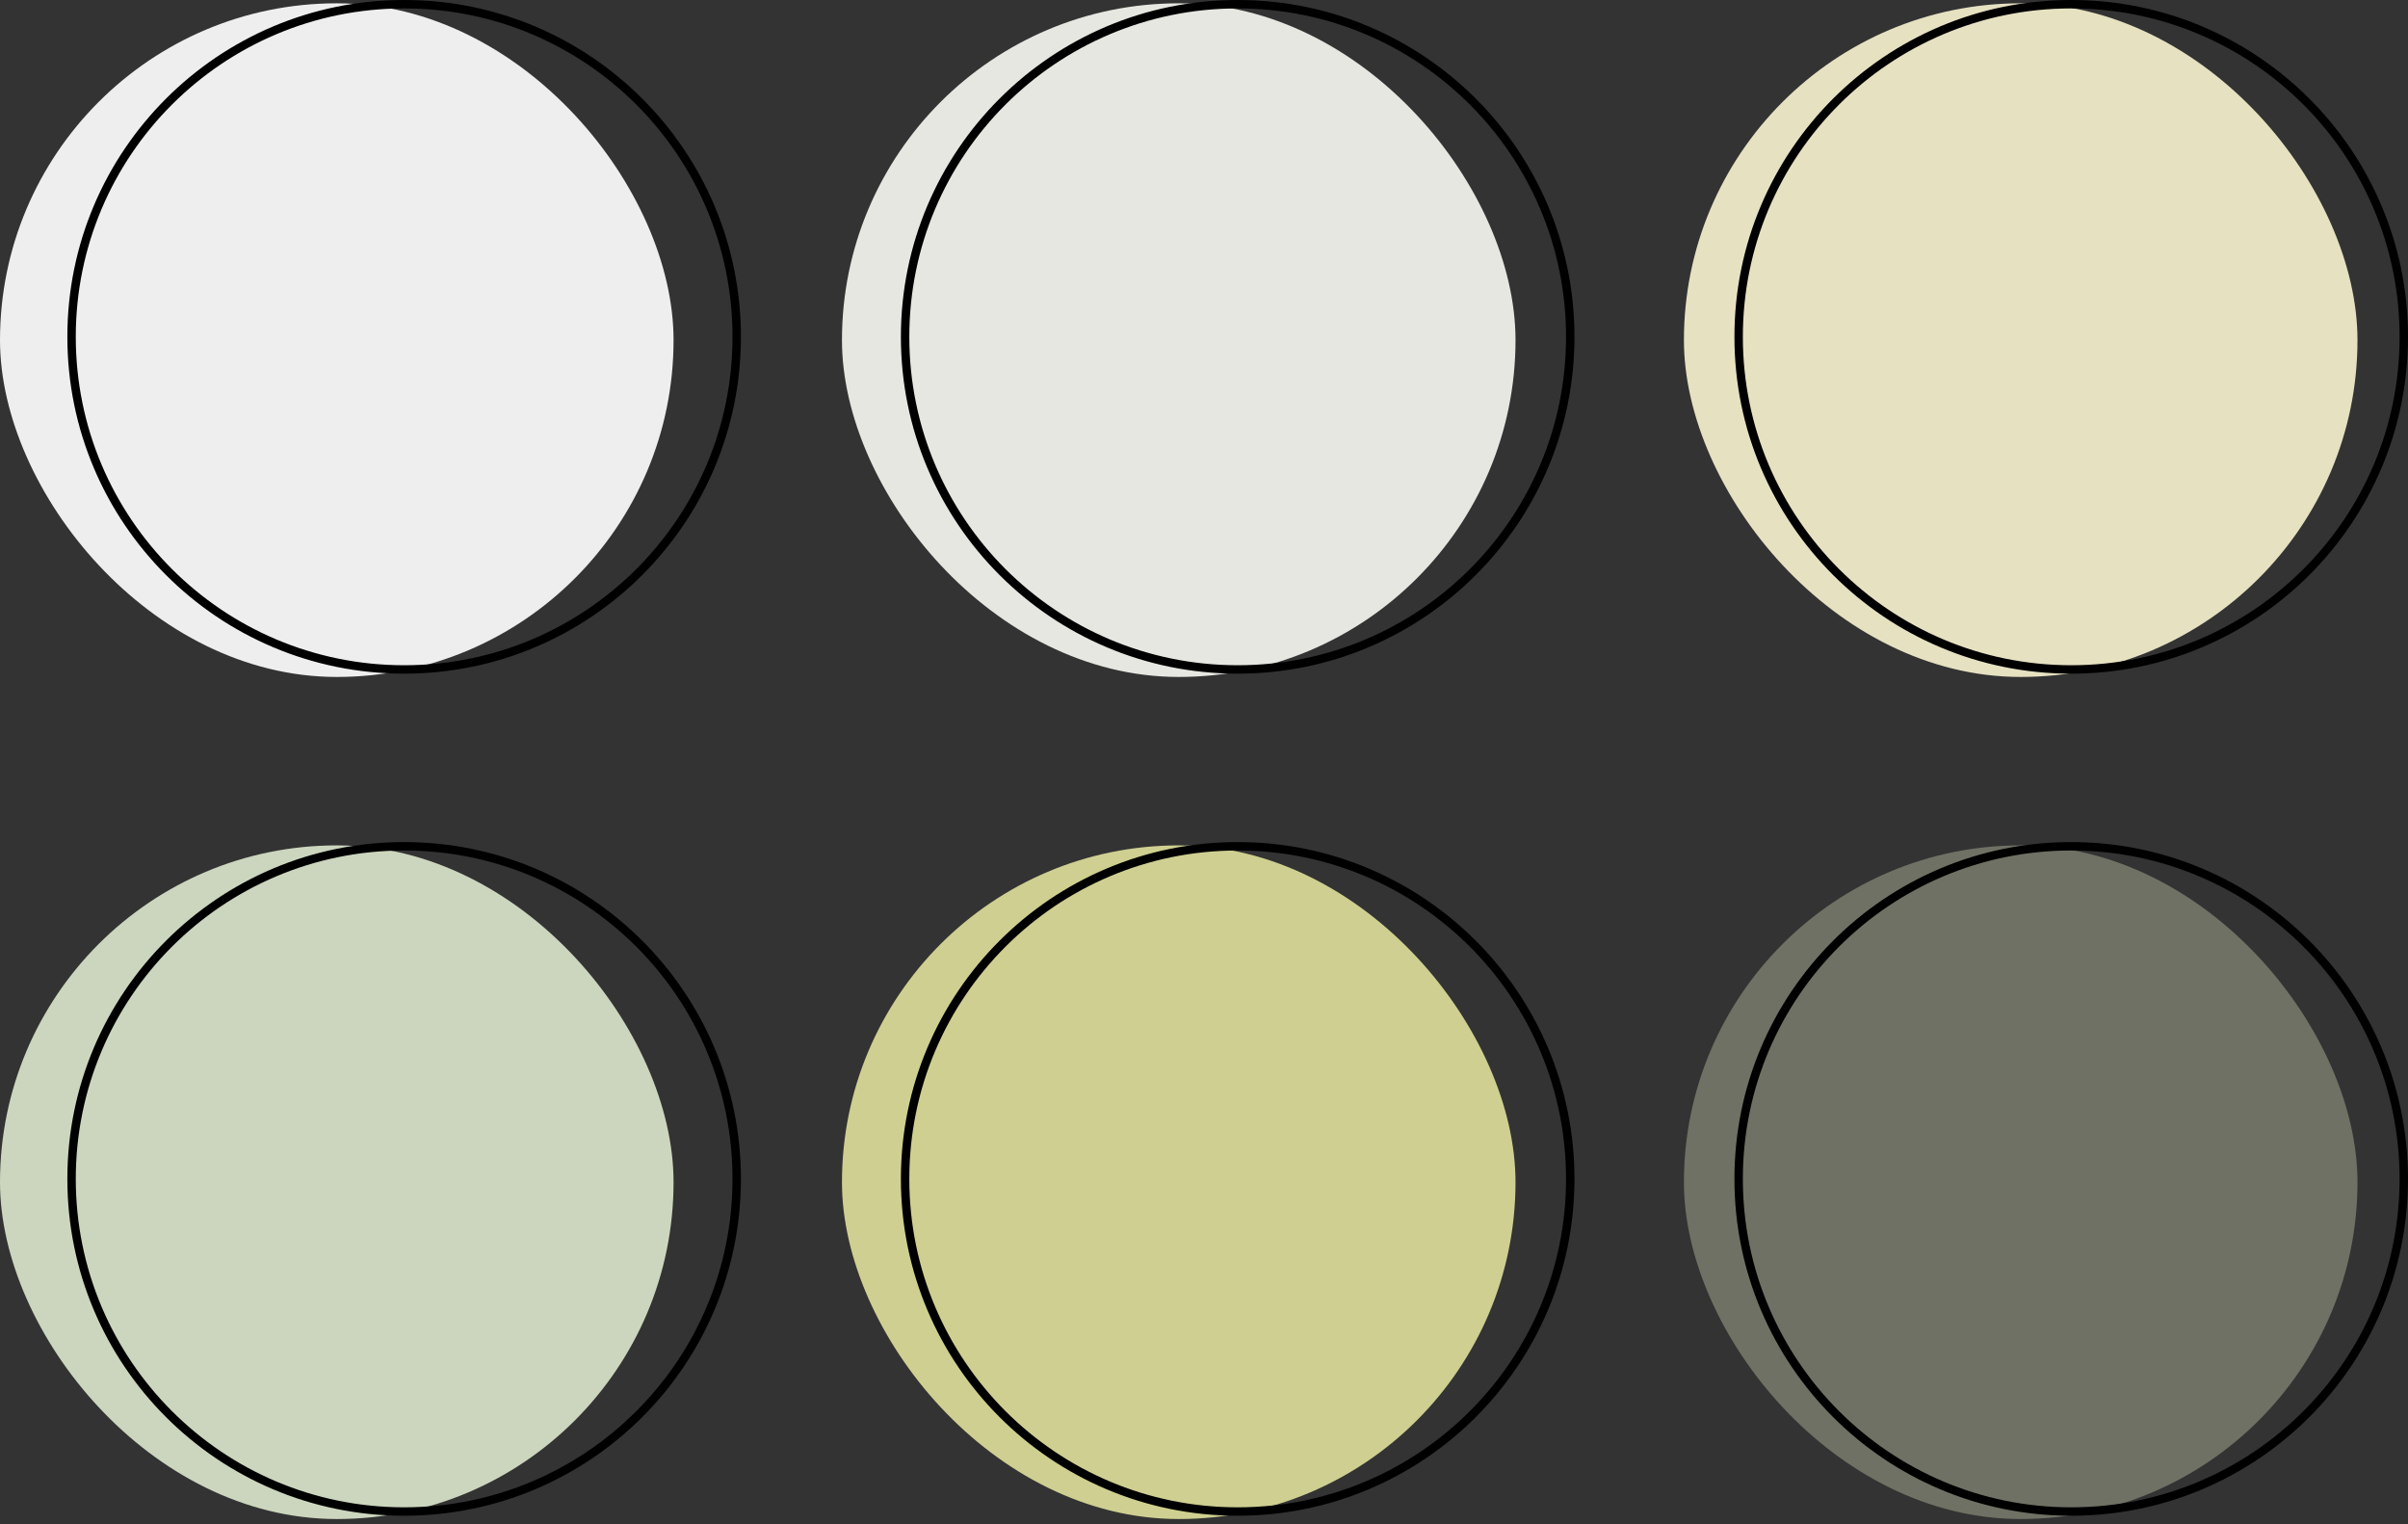
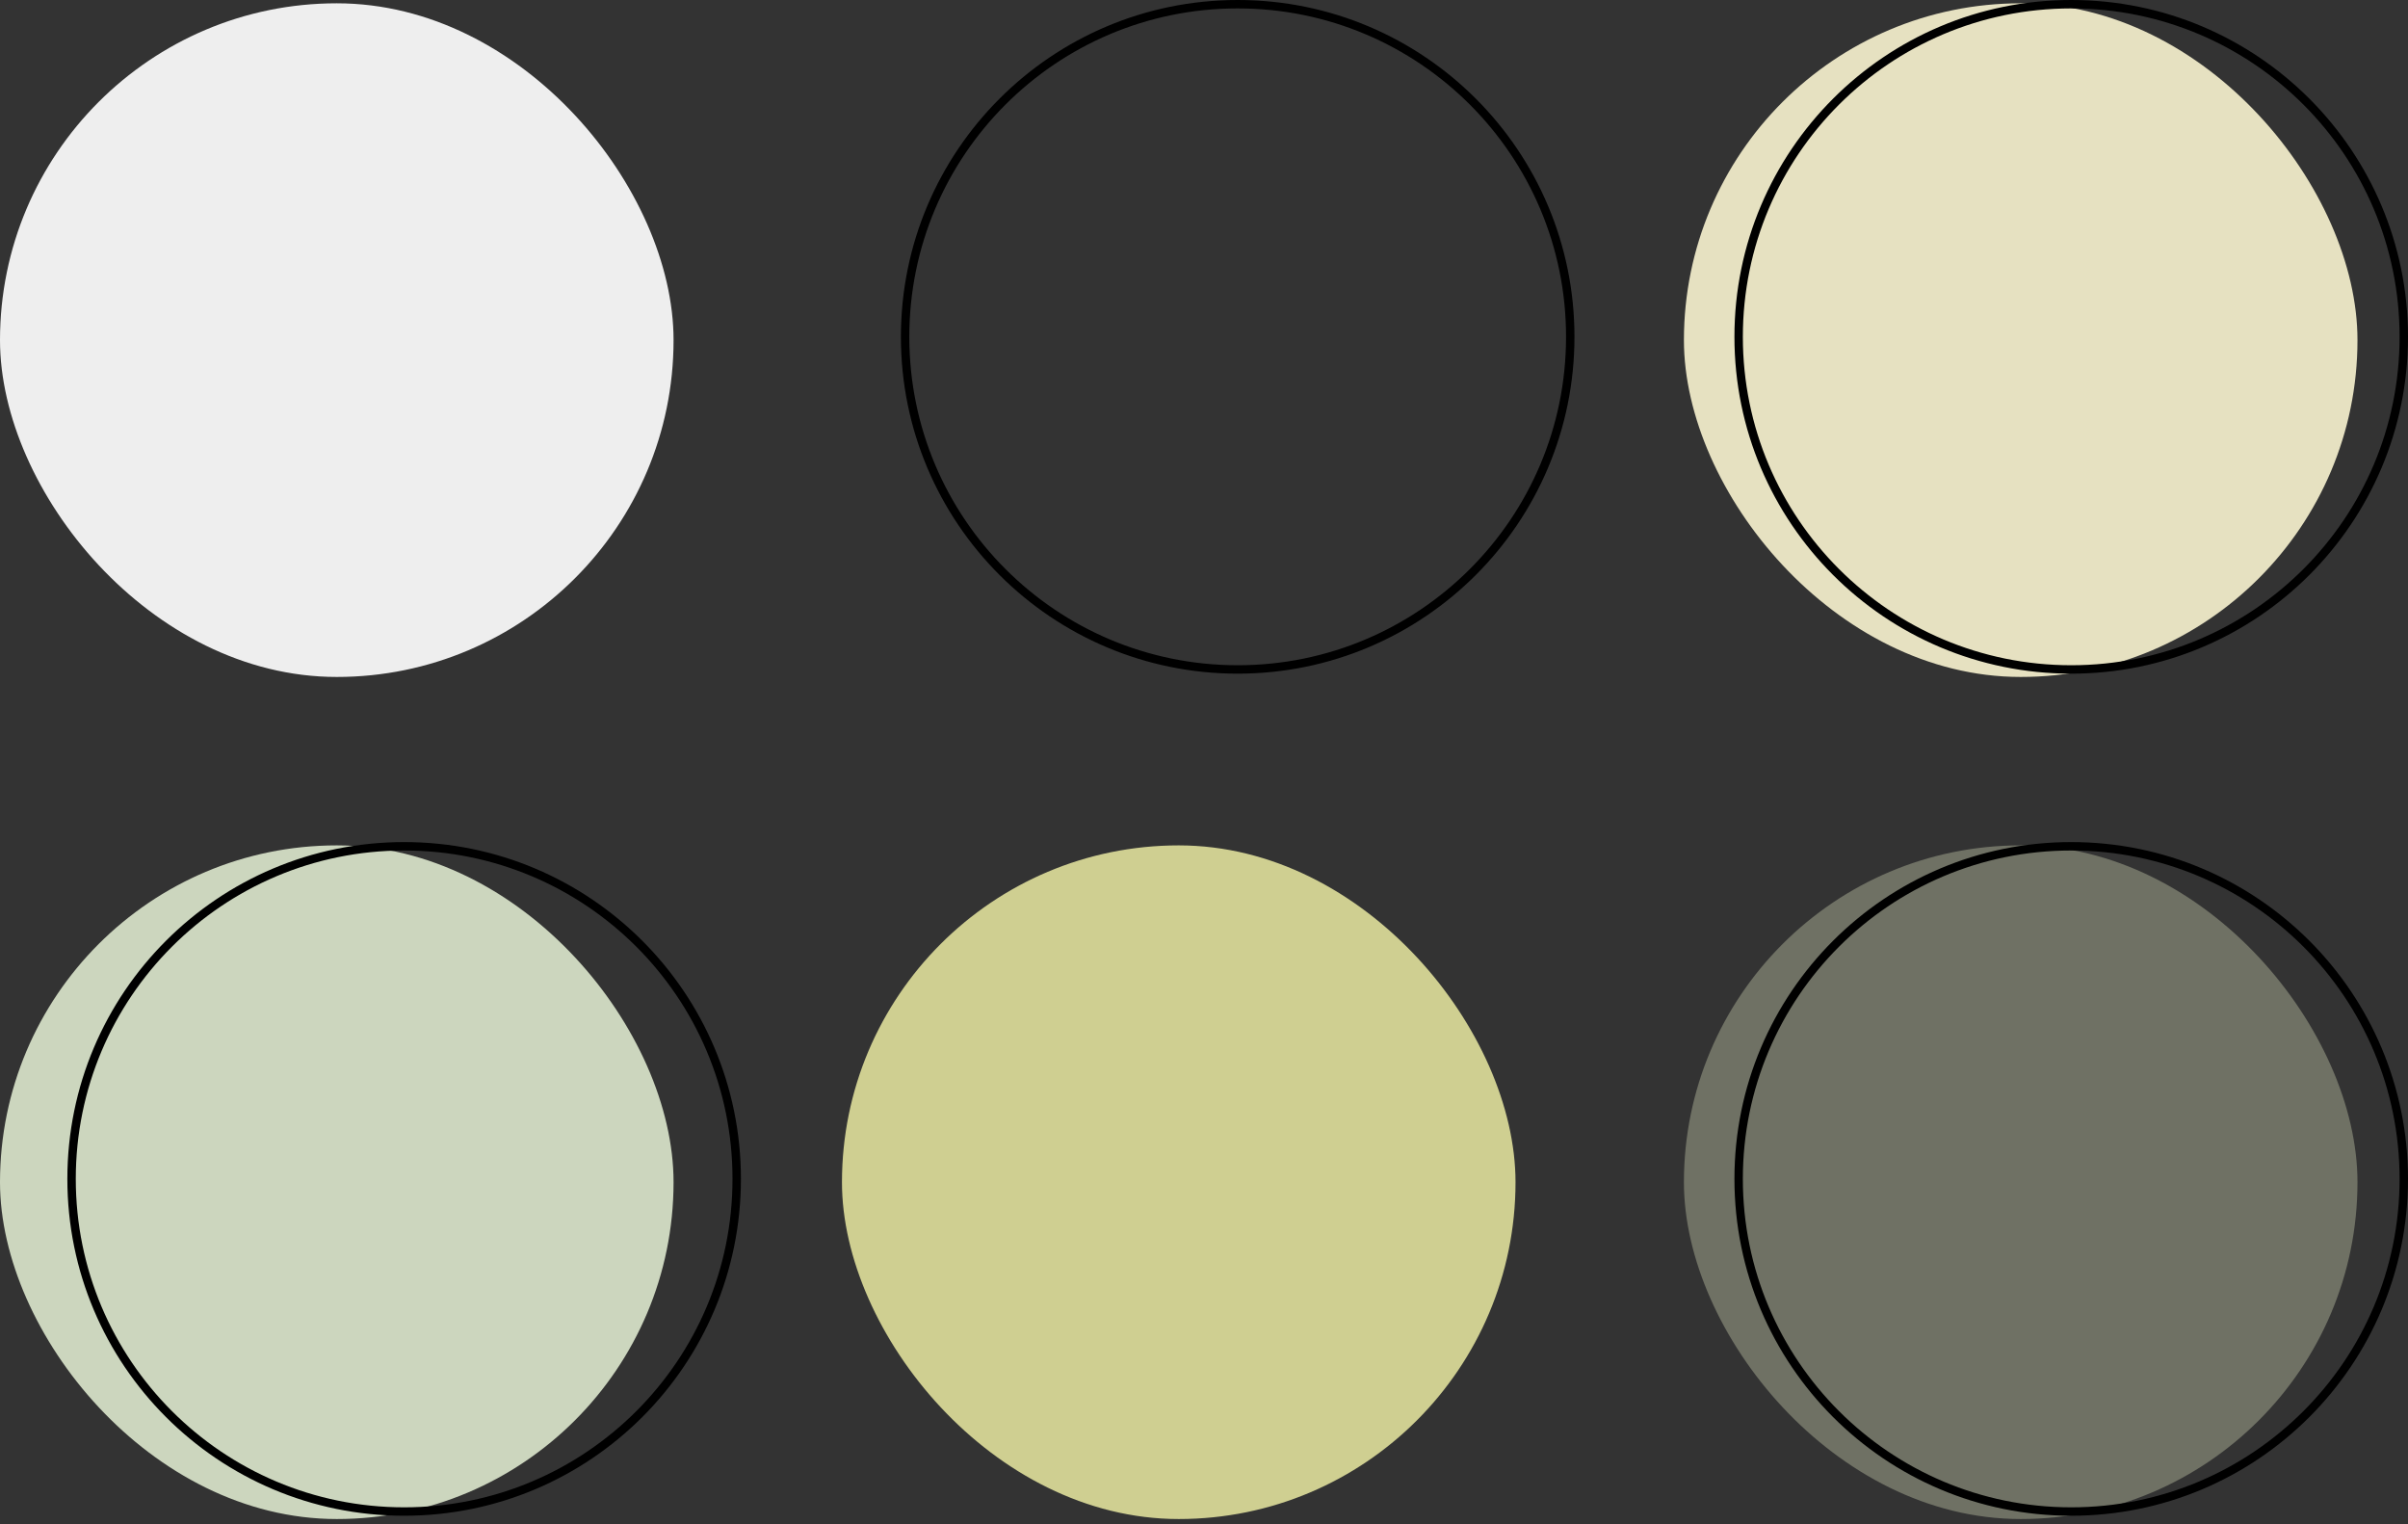
<svg xmlns="http://www.w3.org/2000/svg" width="286" height="181" viewBox="0 0 286 181" fill="none">
  <rect x="0" y="0" width="286" height="181" fill="#333333" stroke="none" />
  <rect y="0.392" width="80" height="80" rx="40" fill="#EEEEEE" />
-   <rect x="100" y="0.392" width="80" height="80" rx="40" fill="#E6E7E1" />
  <rect x="200" y="0.392" width="80" height="80" rx="40" fill="#E6E1C1" />
  <rect y="100.392" width="80" height="80" rx="40" fill="#CCD6BE" />
  <rect x="100" y="100.392" width="80" height="80" rx="40" fill="#CFCF91" />
  <rect x="200" y="100.392" width="80" height="80" rx="40" fill="#6F7164" />
-   <circle cx="48" cy="40" r="39.5" stroke="black" />
  <circle cx="48" cy="140" r="39.5" stroke="black" />
  <circle cx="147" cy="40" r="39.5" stroke="black" />
-   <circle cx="147" cy="140" r="39.5" stroke="black" />
  <circle cx="246" cy="40" r="39.5" stroke="black" />
  <circle cx="246" cy="140" r="39.5" stroke="black" />
</svg>